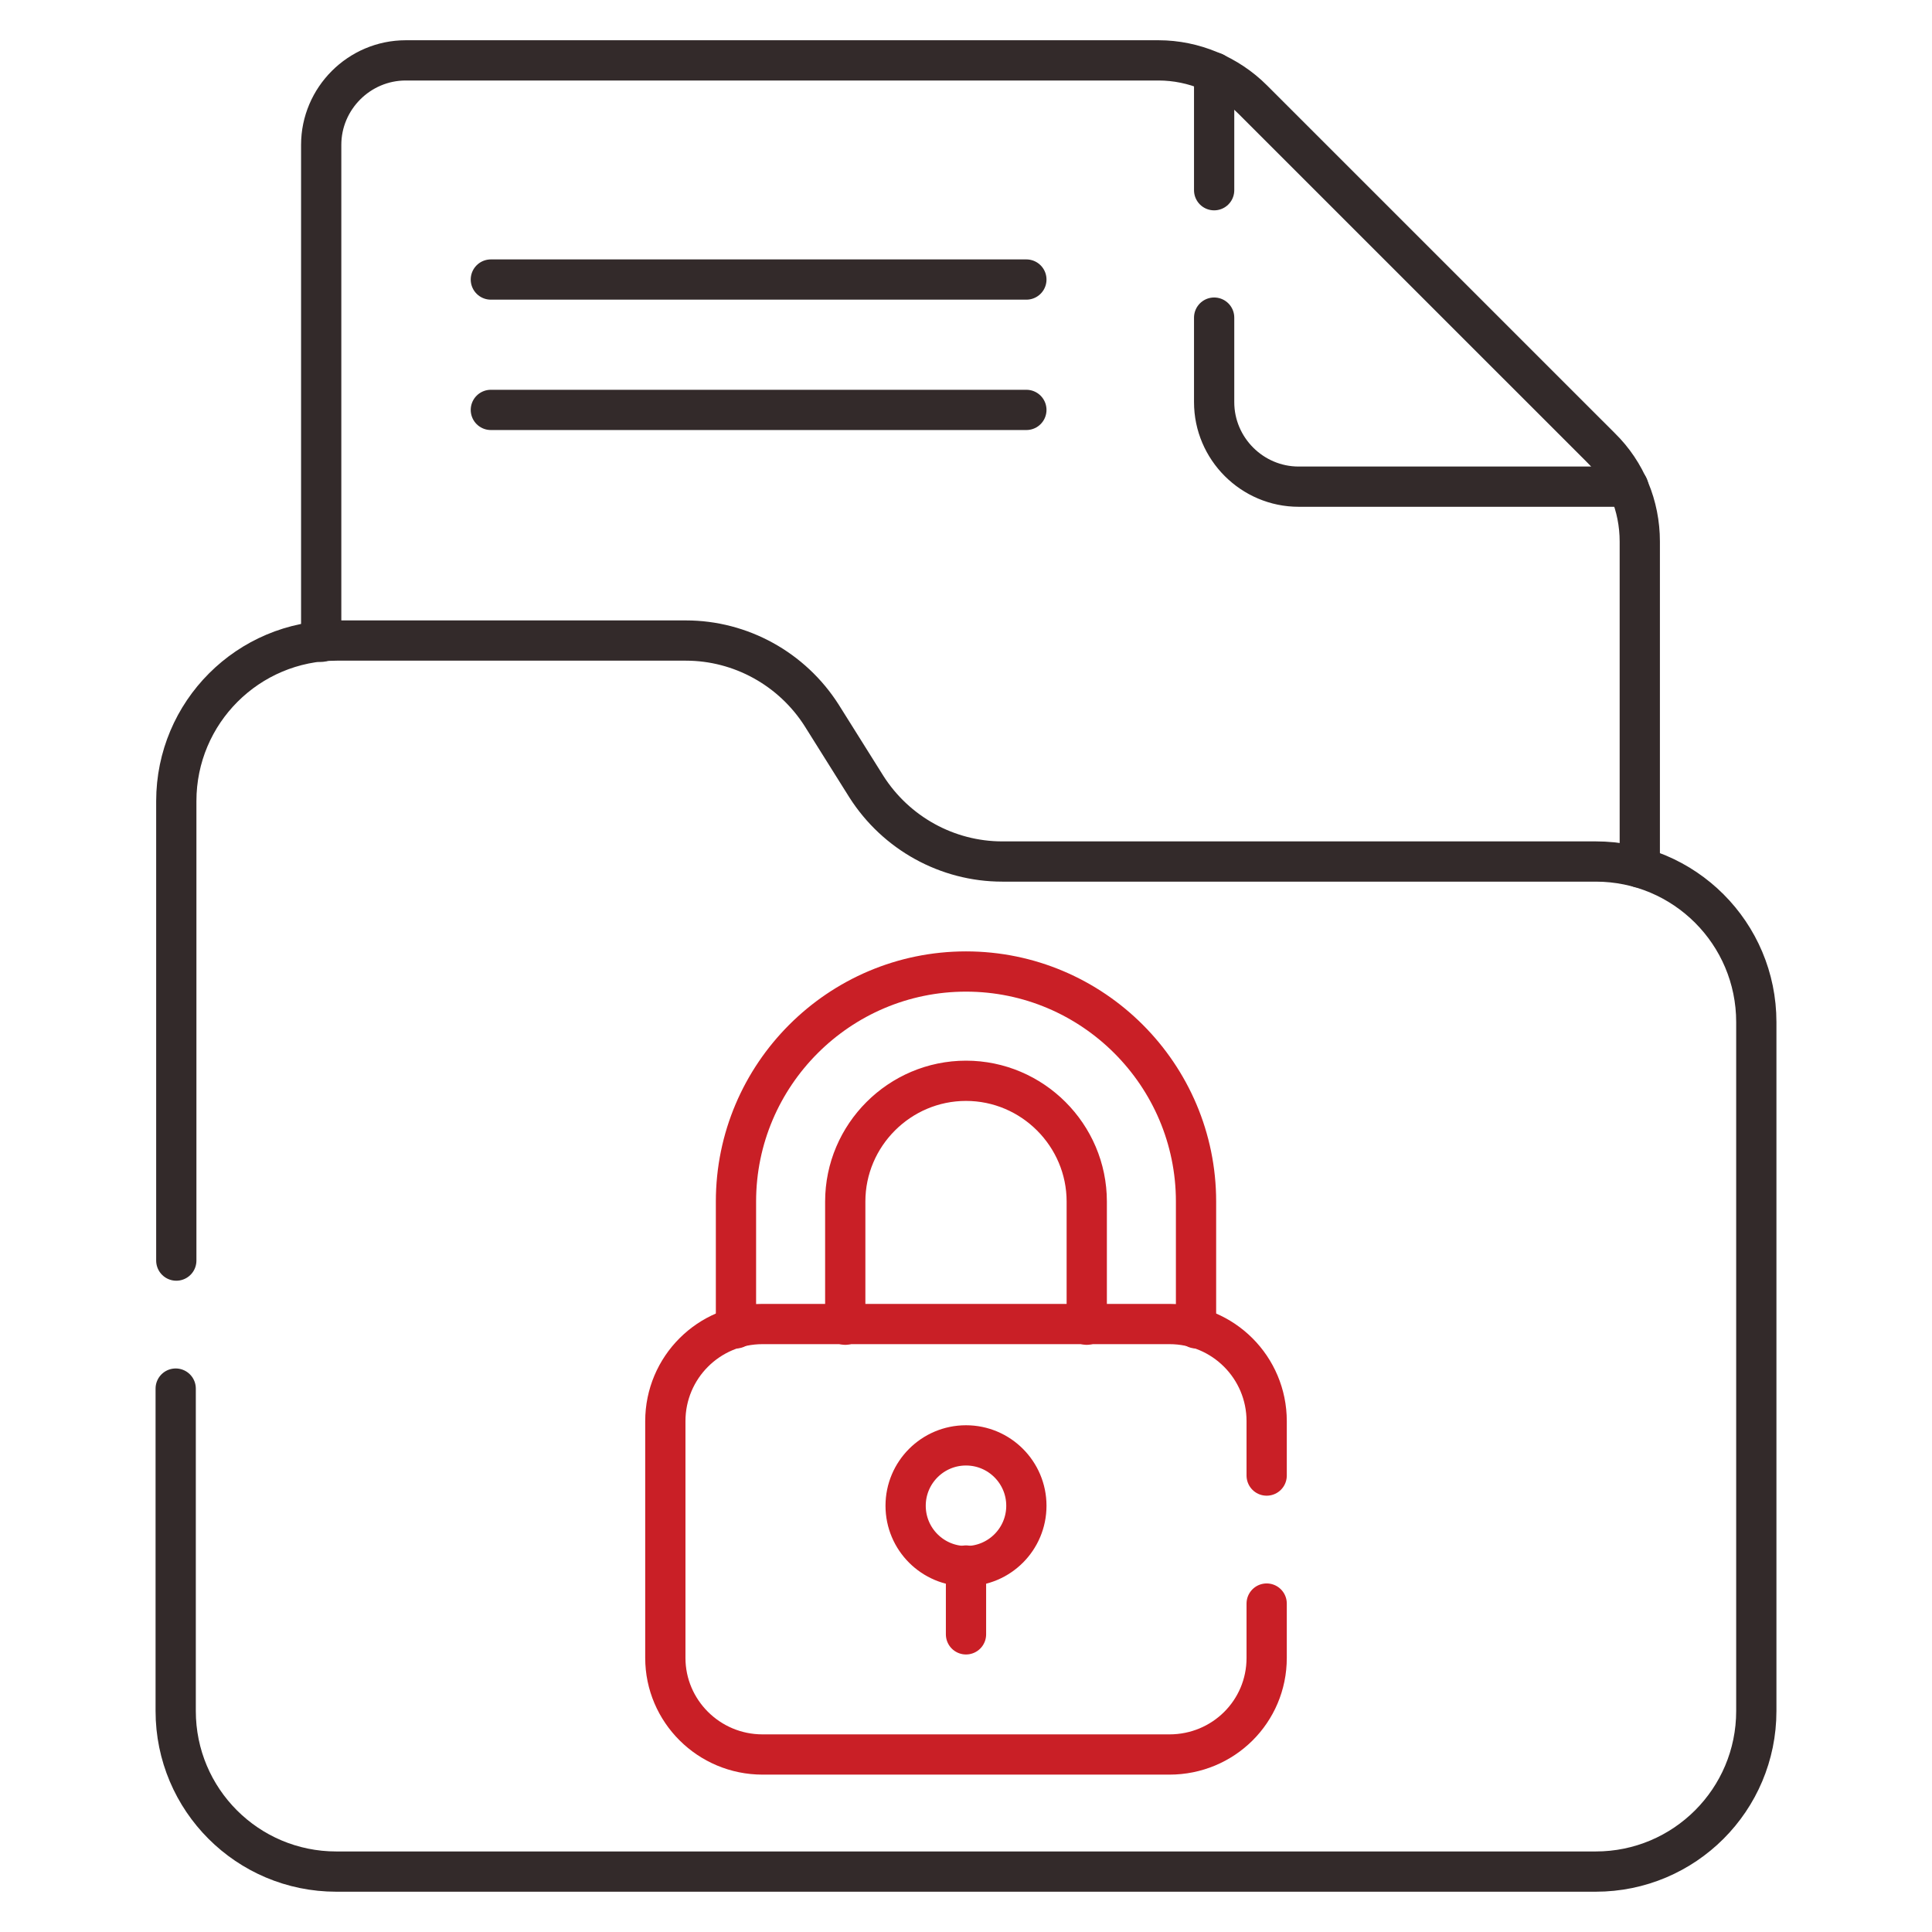
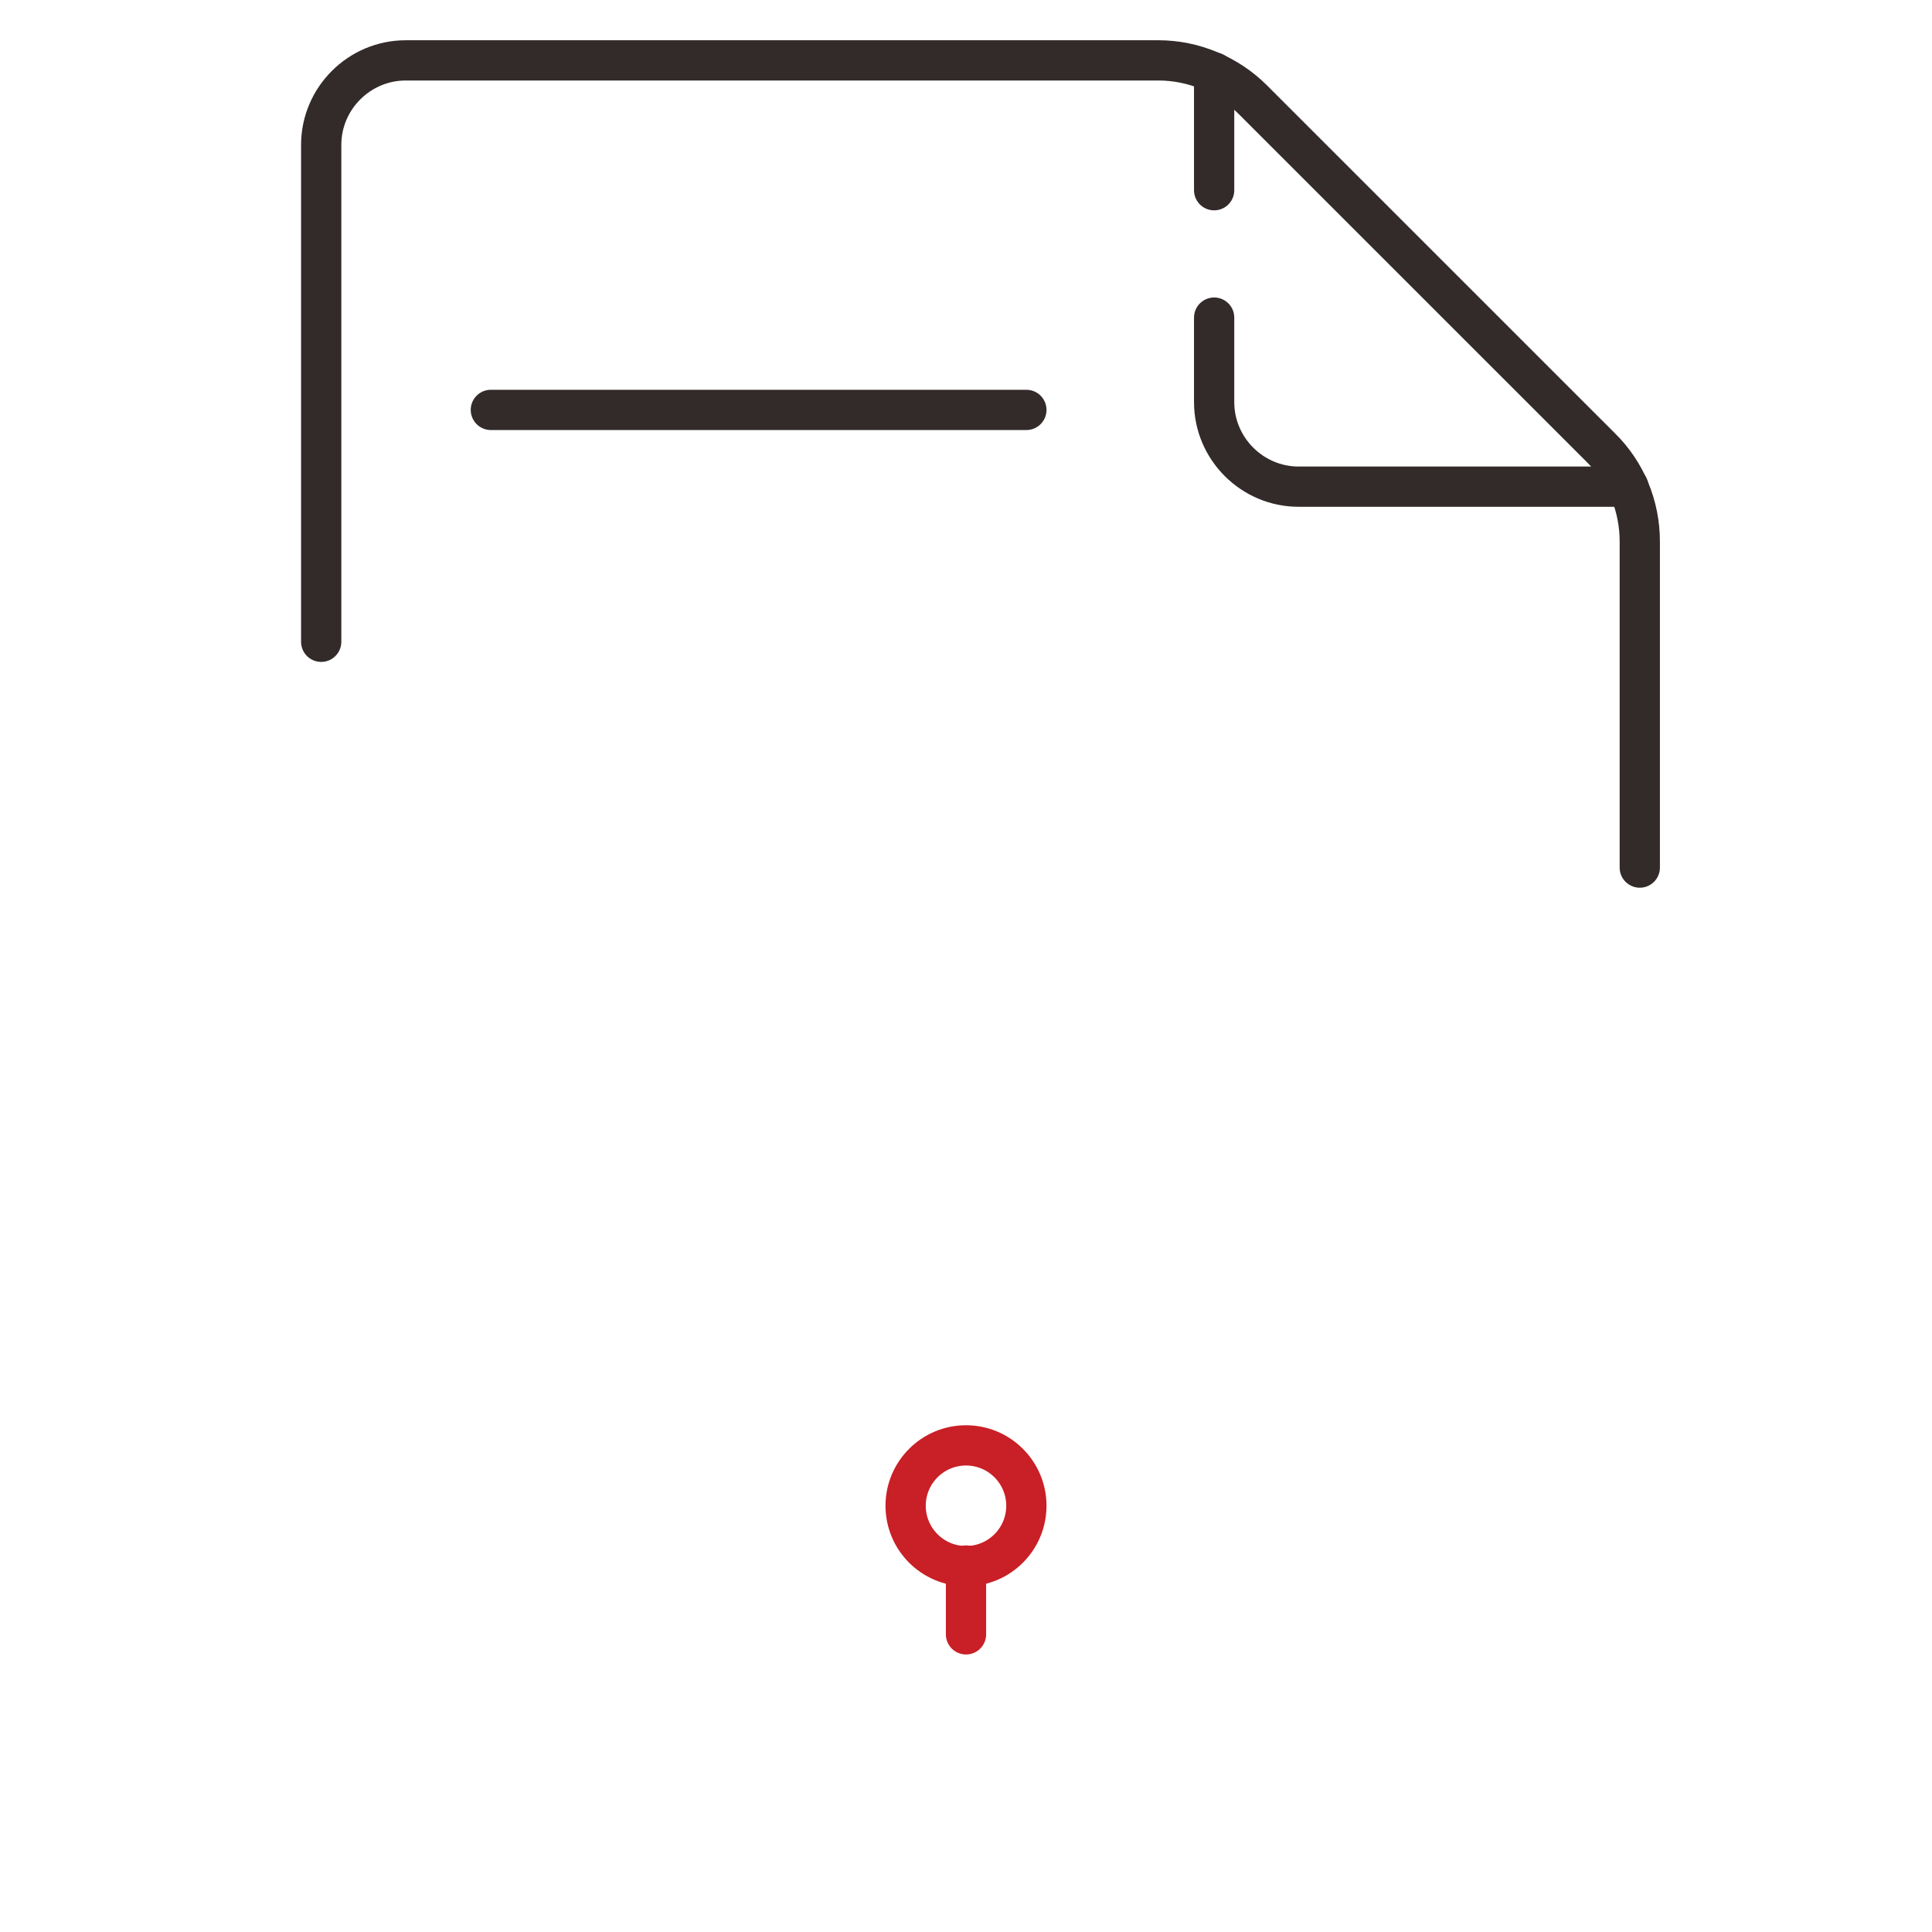
<svg xmlns="http://www.w3.org/2000/svg" width="48" height="48" viewBox="0 0 48 48" fill="none">
  <path d="M40.74 21.555V13.455C40.74 12.57 40.395 11.73 39.766 11.115L31.125 2.475C30.511 1.86 29.655 1.5 28.785 1.5H10.081C8.925 1.5 7.98 2.445 7.98 3.6V15.945" stroke="#332A2A" stroke-linecap="round" stroke-linejoin="round" />
  <path d="M30.165 4.726V1.801" stroke="#332A2A" stroke-linecap="round" stroke-linejoin="round" />
  <path d="M30.165 7.891V9.991C30.165 11.146 31.11 12.091 32.265 12.091H40.455" stroke="#332A2A" stroke-linecap="round" stroke-linejoin="round" />
-   <path d="M4.365 34.499V42.509C4.365 44.714 6.15 46.499 8.355 46.499H39.645C41.85 46.499 43.635 44.714 43.635 42.509V25.394C43.635 23.189 41.85 21.404 39.645 21.404H24.9C23.535 21.404 22.26 20.699 21.525 19.544L20.415 17.774C19.68 16.619 18.405 15.914 17.04 15.914H8.37C6.165 15.914 4.38 17.699 4.38 19.904V31.319" stroke="#332A2A" stroke-linecap="round" stroke-linejoin="round" />
-   <path d="M18.285 33.002V29.852C18.285 26.702 20.85 24.137 24 24.137C27.15 24.137 29.715 26.702 29.715 29.852V33.002M21 32.912V29.852C21 28.202 22.35 26.852 24 26.852C25.65 26.852 27 28.202 27 29.852V32.912" stroke="#C91F26" stroke-linecap="round" stroke-linejoin="round" />
-   <path d="M31.47 39.84V41.19C31.47 42.525 30.39 43.59 29.055 43.59H18.945C17.61 43.59 16.53 42.51 16.53 41.19V35.309C16.53 33.974 17.61 32.895 18.945 32.895H29.055C30.39 32.895 31.47 33.974 31.47 35.309V36.66" stroke="#C91F26" stroke-linecap="round" stroke-linejoin="round" />
  <path d="M24 38.91C24.828 38.91 25.5 38.239 25.5 37.41C25.5 36.582 24.828 35.91 24 35.91C23.172 35.91 22.5 36.582 22.5 37.41C22.5 38.239 23.172 38.91 24 38.91Z" stroke="#C91F26" stroke-linecap="round" stroke-linejoin="round" />
  <path d="M24 38.895V40.605" stroke="#C91F26" stroke-linecap="round" stroke-linejoin="round" />
-   <path d="M12.195 6.945H25.5" stroke="#332A2A" stroke-linecap="round" stroke-linejoin="round" />
  <path d="M12.195 10.184H25.5" stroke="#332A2A" stroke-linecap="round" stroke-linejoin="round" />
</svg>